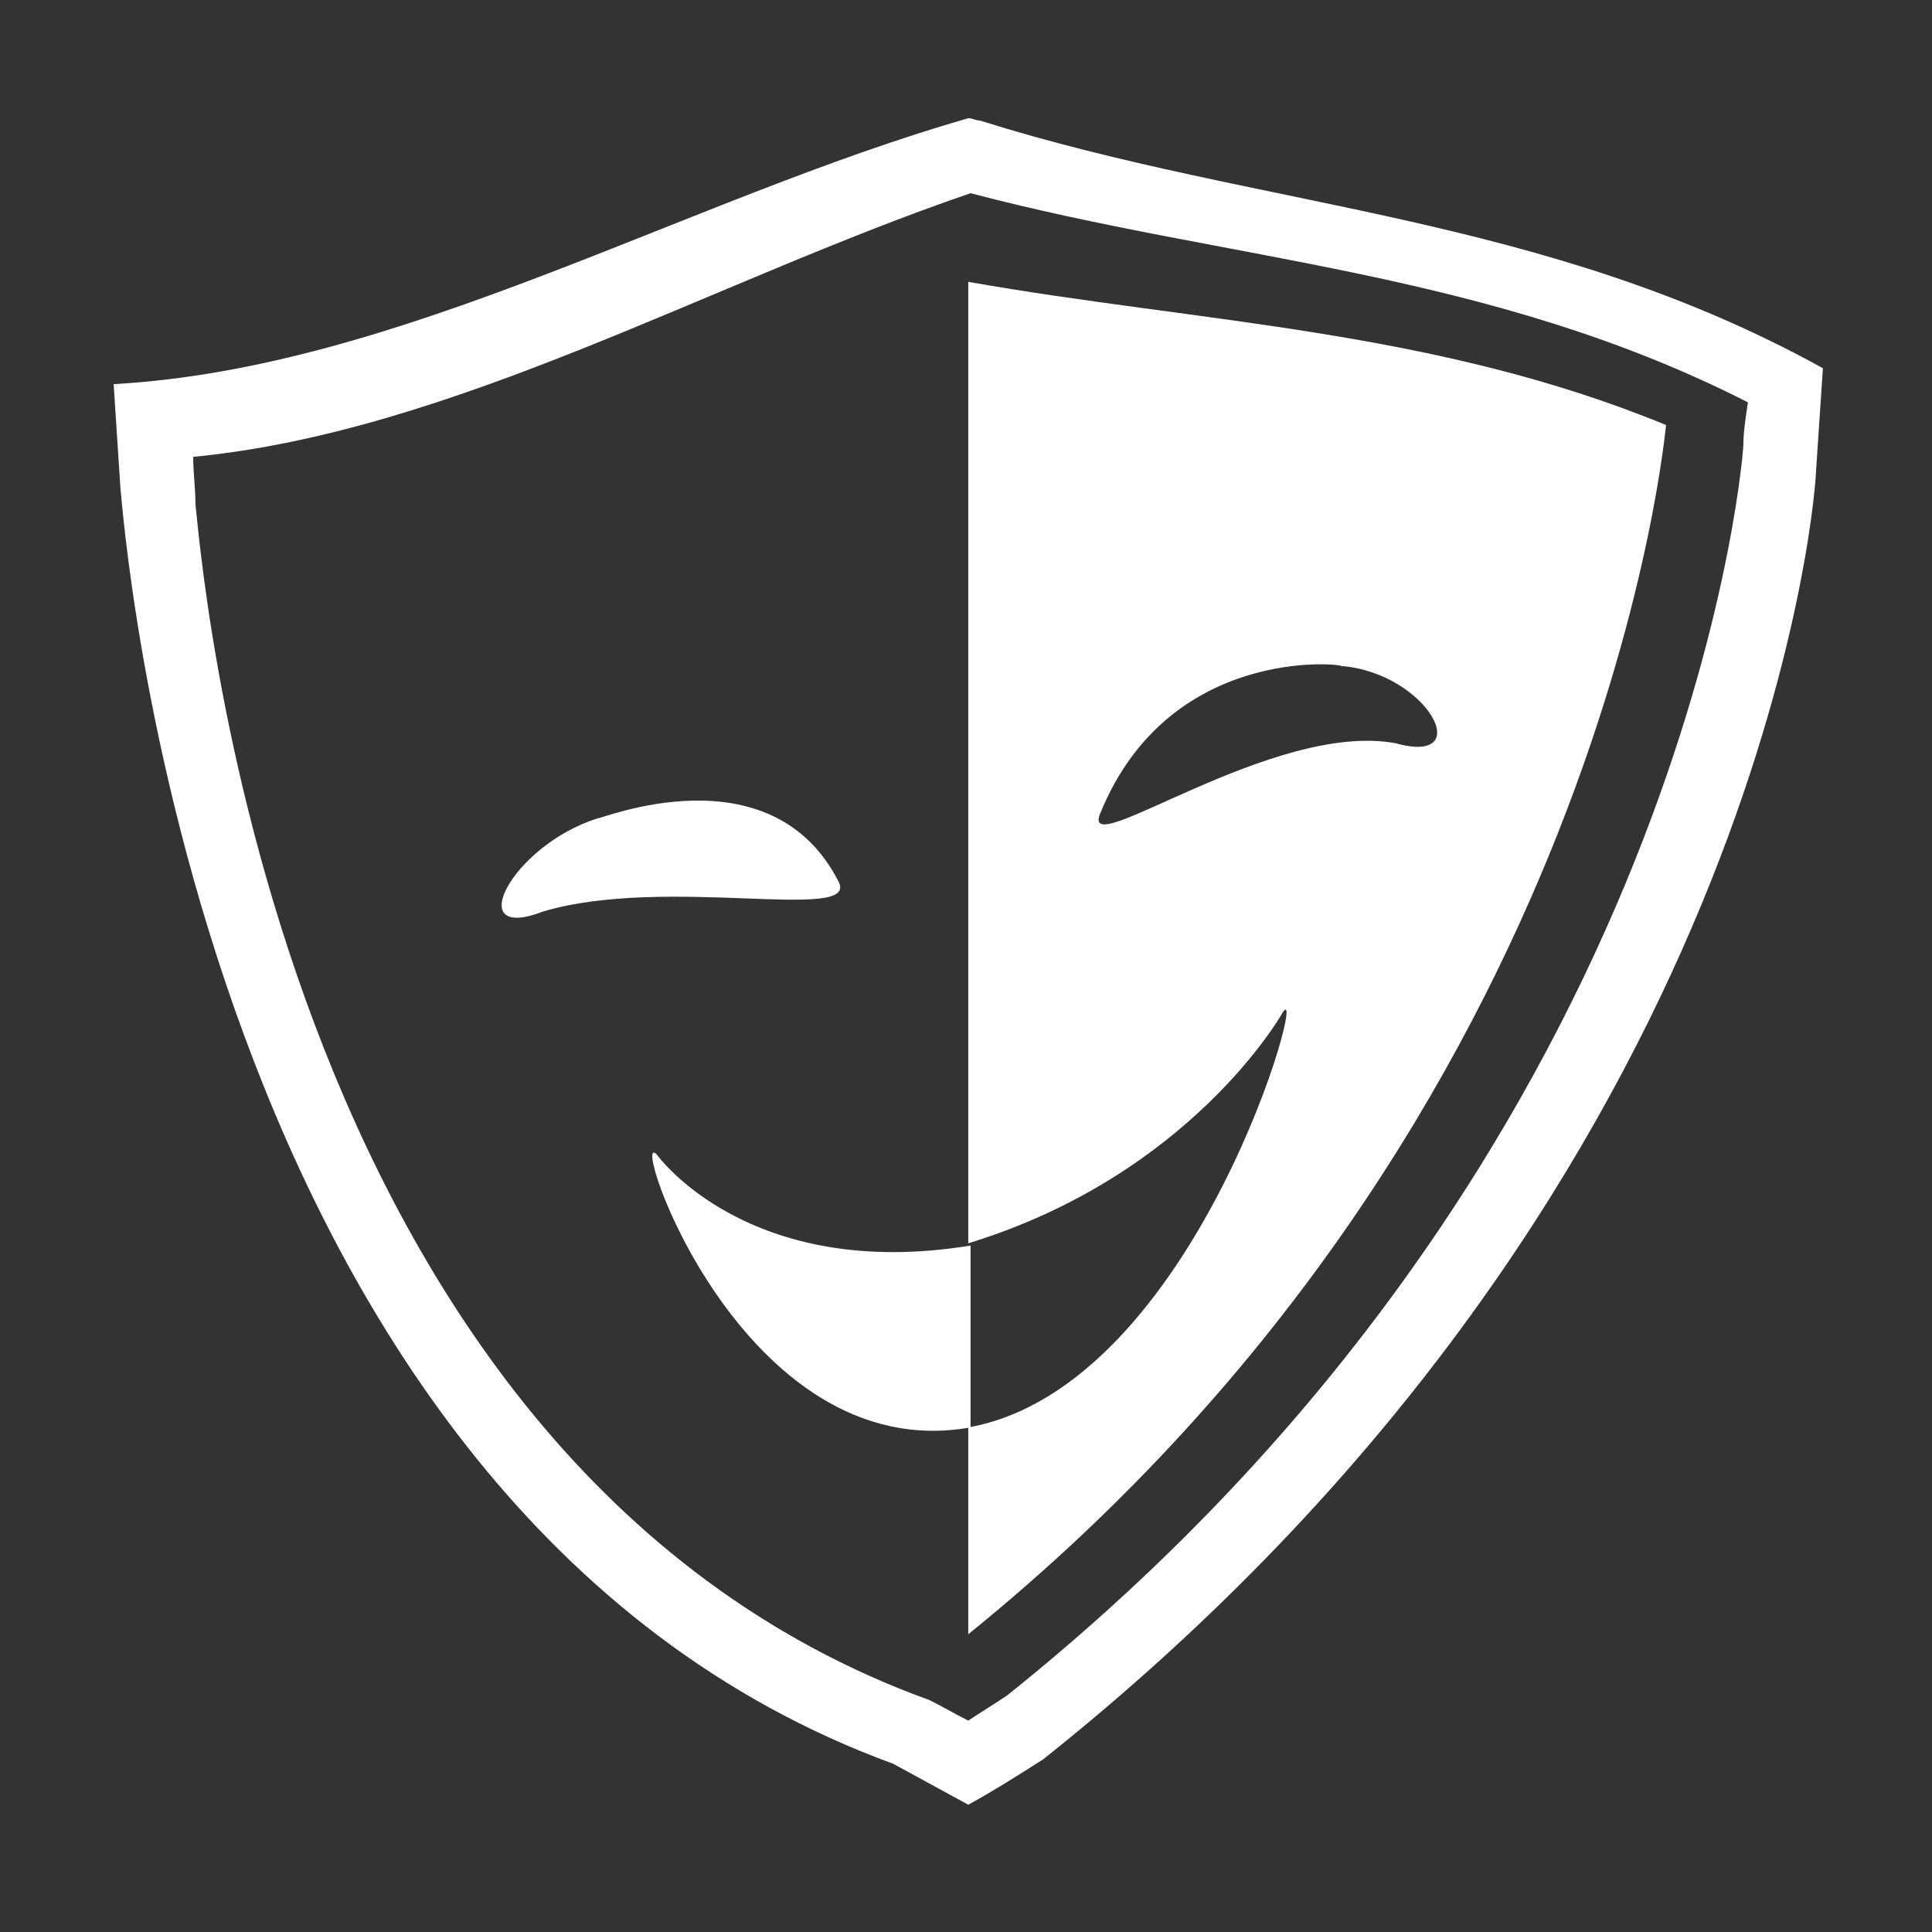
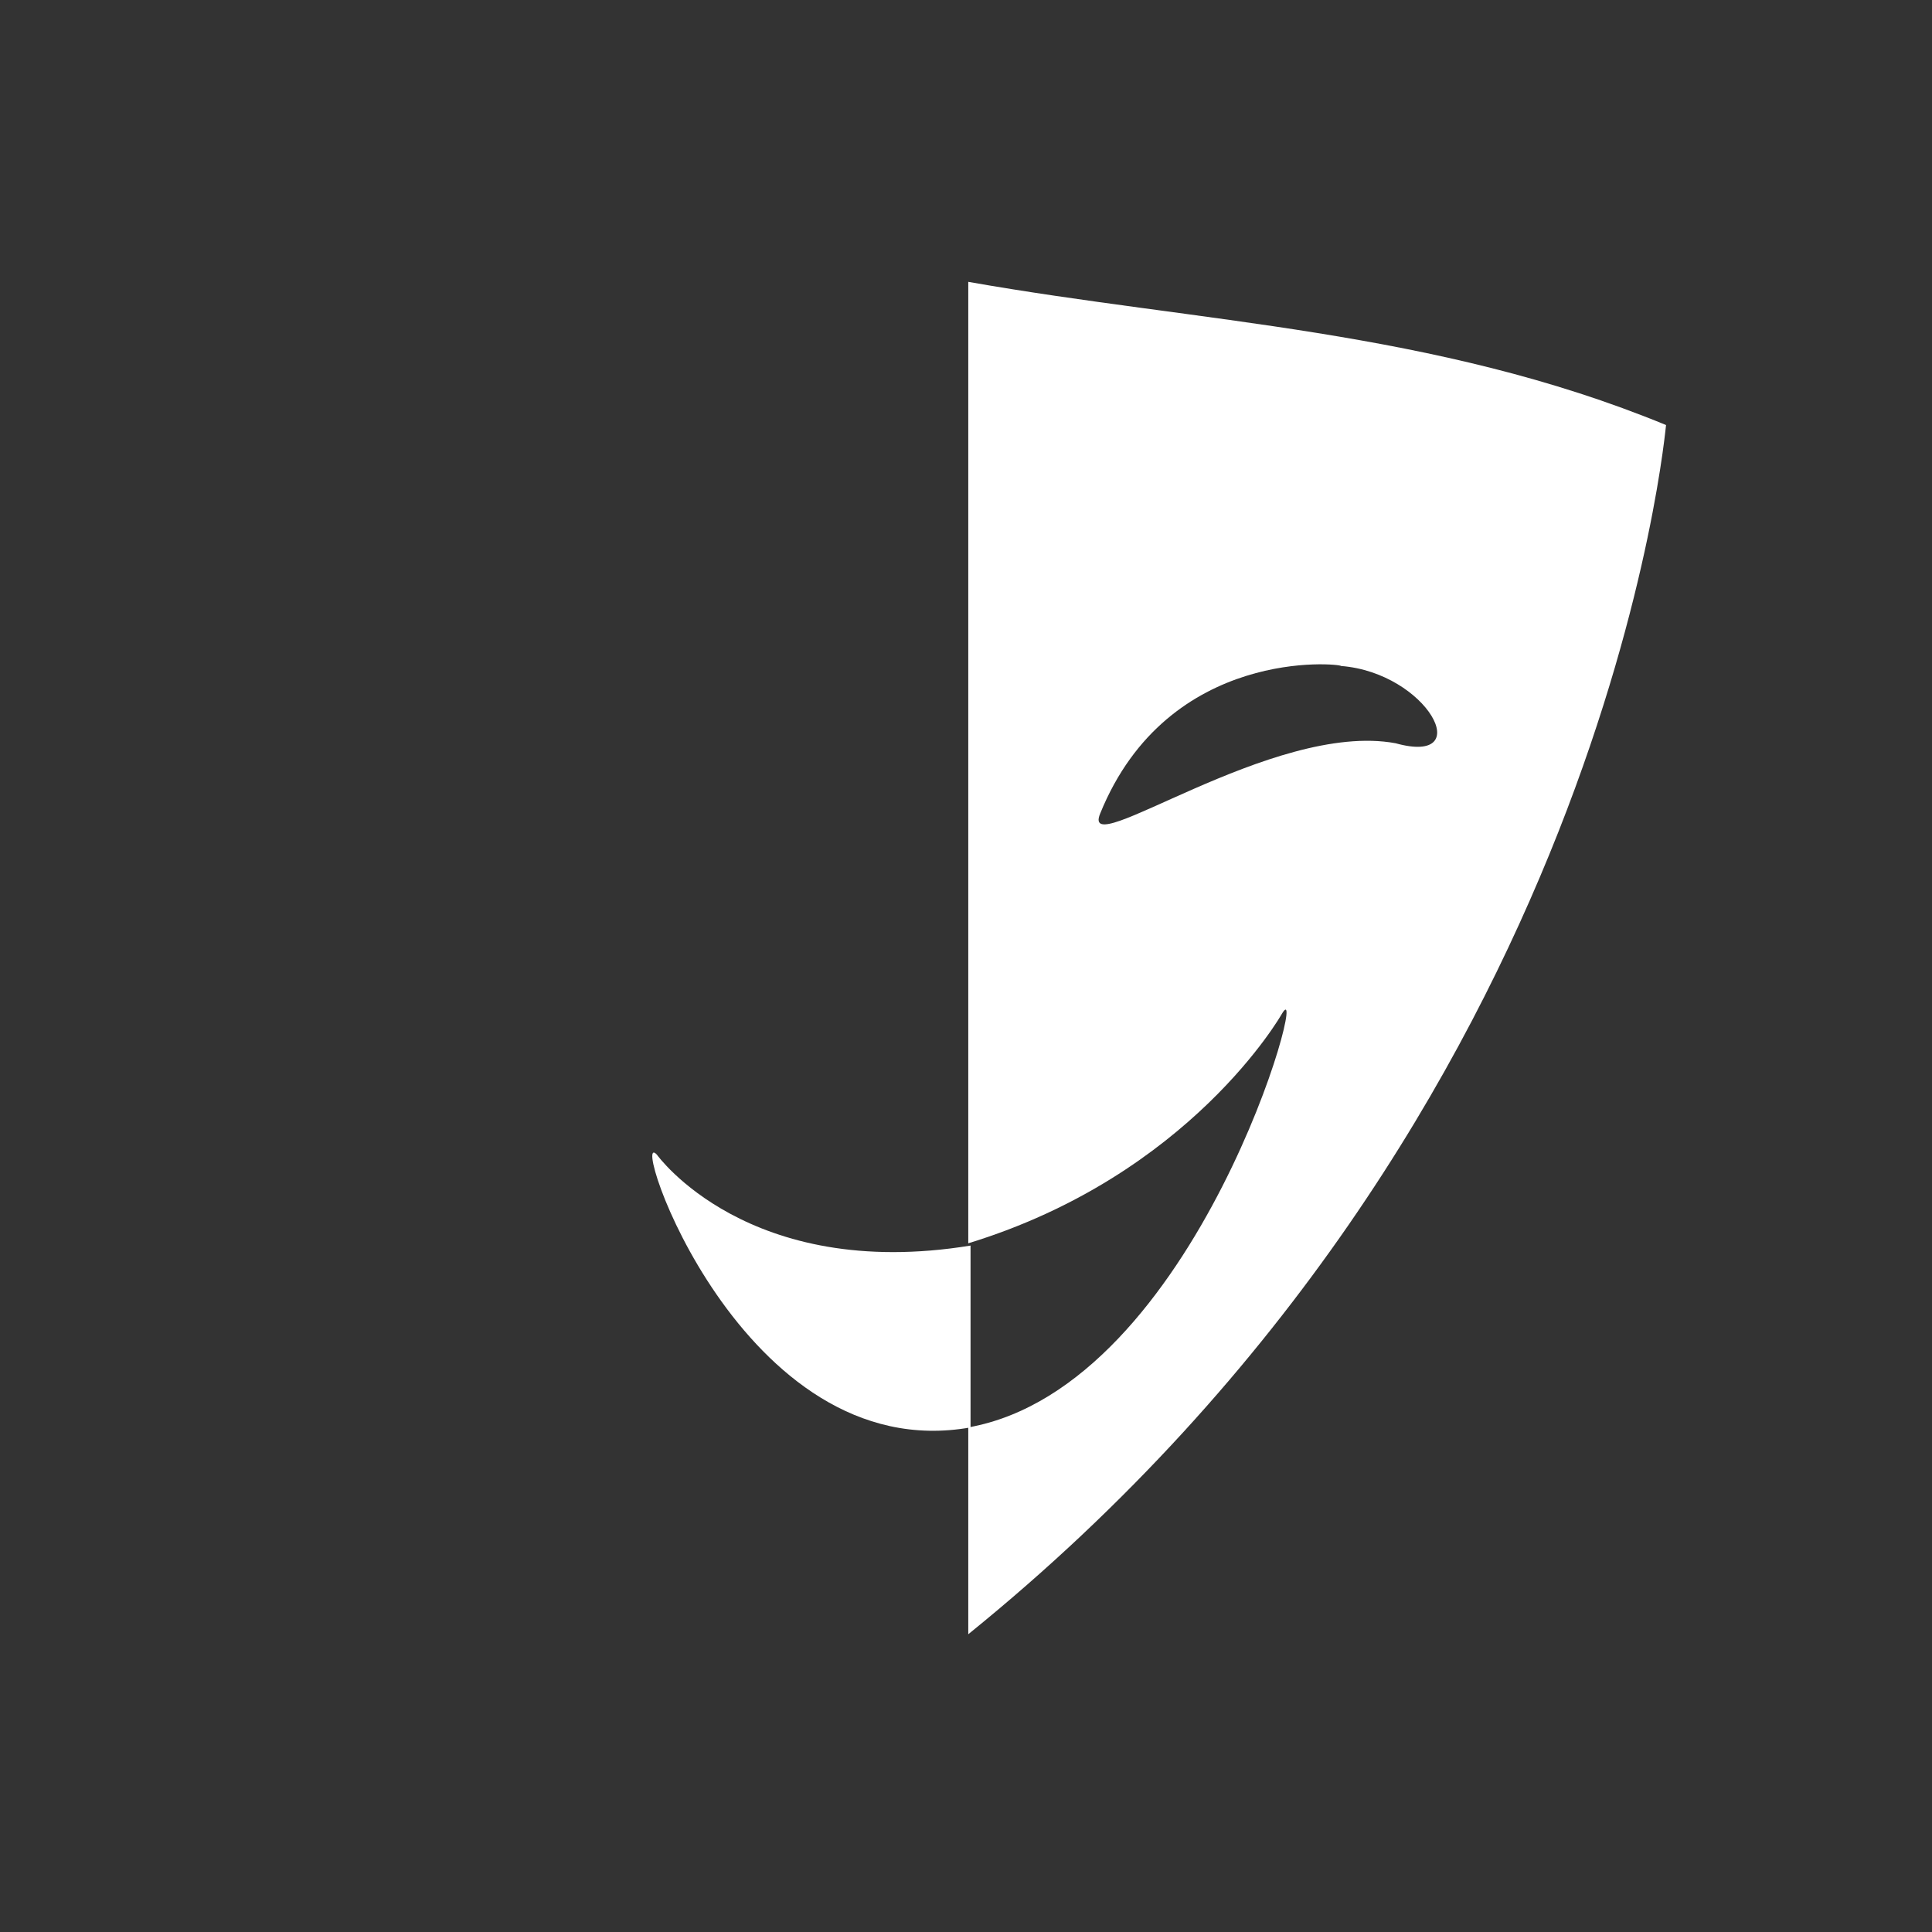
<svg xmlns="http://www.w3.org/2000/svg" version="1.1" id="Calque_1" x="0px" y="0px" viewBox="0 0 85 85" style="enable-background:new 0 0 85 85;" xml:space="preserve">
  <rect x="0" y="0" width="85" height="85" fill="#333333" stroke="none" />
  <style type="text/css">
	.st0{fill:#FFFFFF;}
</style>
  <g>
-     <path class="st0" d="M43.1,5.3c-0.2,0-0.3-0.1-0.5-0.1c-12.5,3.6-25,11-37.6,11.7c0.1,1.5,0.2,3.1,0.3,4.6   c0.1,0.7,3.1,44.8,34,56.1c1.1,0.6,2.2,1.2,3.3,1.8c1.1-0.6,2.2-1.3,3.3-2c30.9-24.6,33.9-54.2,34-56.7c0.1-1.5,0.2-3,0.3-4.5   C67.9,9.4,55.5,9.2,43.1,5.3z M76.7,19.6c-0.1,1.6-2.9,31.4-32.4,55c-0.6,0.4-1.1,0.7-1.7,1.1c-0.6-0.3-1.1-0.6-1.7-0.9   C11.6,64.2,8.8,23.6,8.6,22.2c0-0.7-0.1-1.4-0.1-2.1c11.4-1.1,22.8-7.7,34.2-11.6c11.4,3,22.8,3.4,34.2,9.2   C76.8,18.4,76.7,19,76.7,19.6z" />
    <path class="st0" d="M56.4,44.6c1.3-2.2-3.7,16.4-13.8,18.2c0,3,0,6.1,0,9.1c28.3-22.9,30.7-53.5,30.7-53.2   c-10.2-4.2-20.5-4.5-30.7-6.3c0,14.1,0,28.2,0,42.3C52.4,51.7,56.4,44.6,56.4,44.6z M48.4,35.8c3-7.4,10.6-6.6,10.6-6.5   c3.8,0.3,6,4.4,2.4,3.4C56,31.7,47.5,38,48.4,35.8z" />
-     <path class="st0" d="M36.9,38.8c-3-5.9-10.6-2.7-10.6-2.8c-3.8,1.2-6,5.5-2.4,4.1C29.3,38.5,37.8,40.6,36.9,38.8z" />
    <path class="st0" d="M28.9,50.8c-1.3-1.4,3.7,13.8,13.8,12c0,0,0,0,0,0s0,0,0,0c0-2.7,0-5.4,0-8l0,0C32.9,56.4,28.9,50.8,28.9,50.8   z" />
  </g>
</svg>